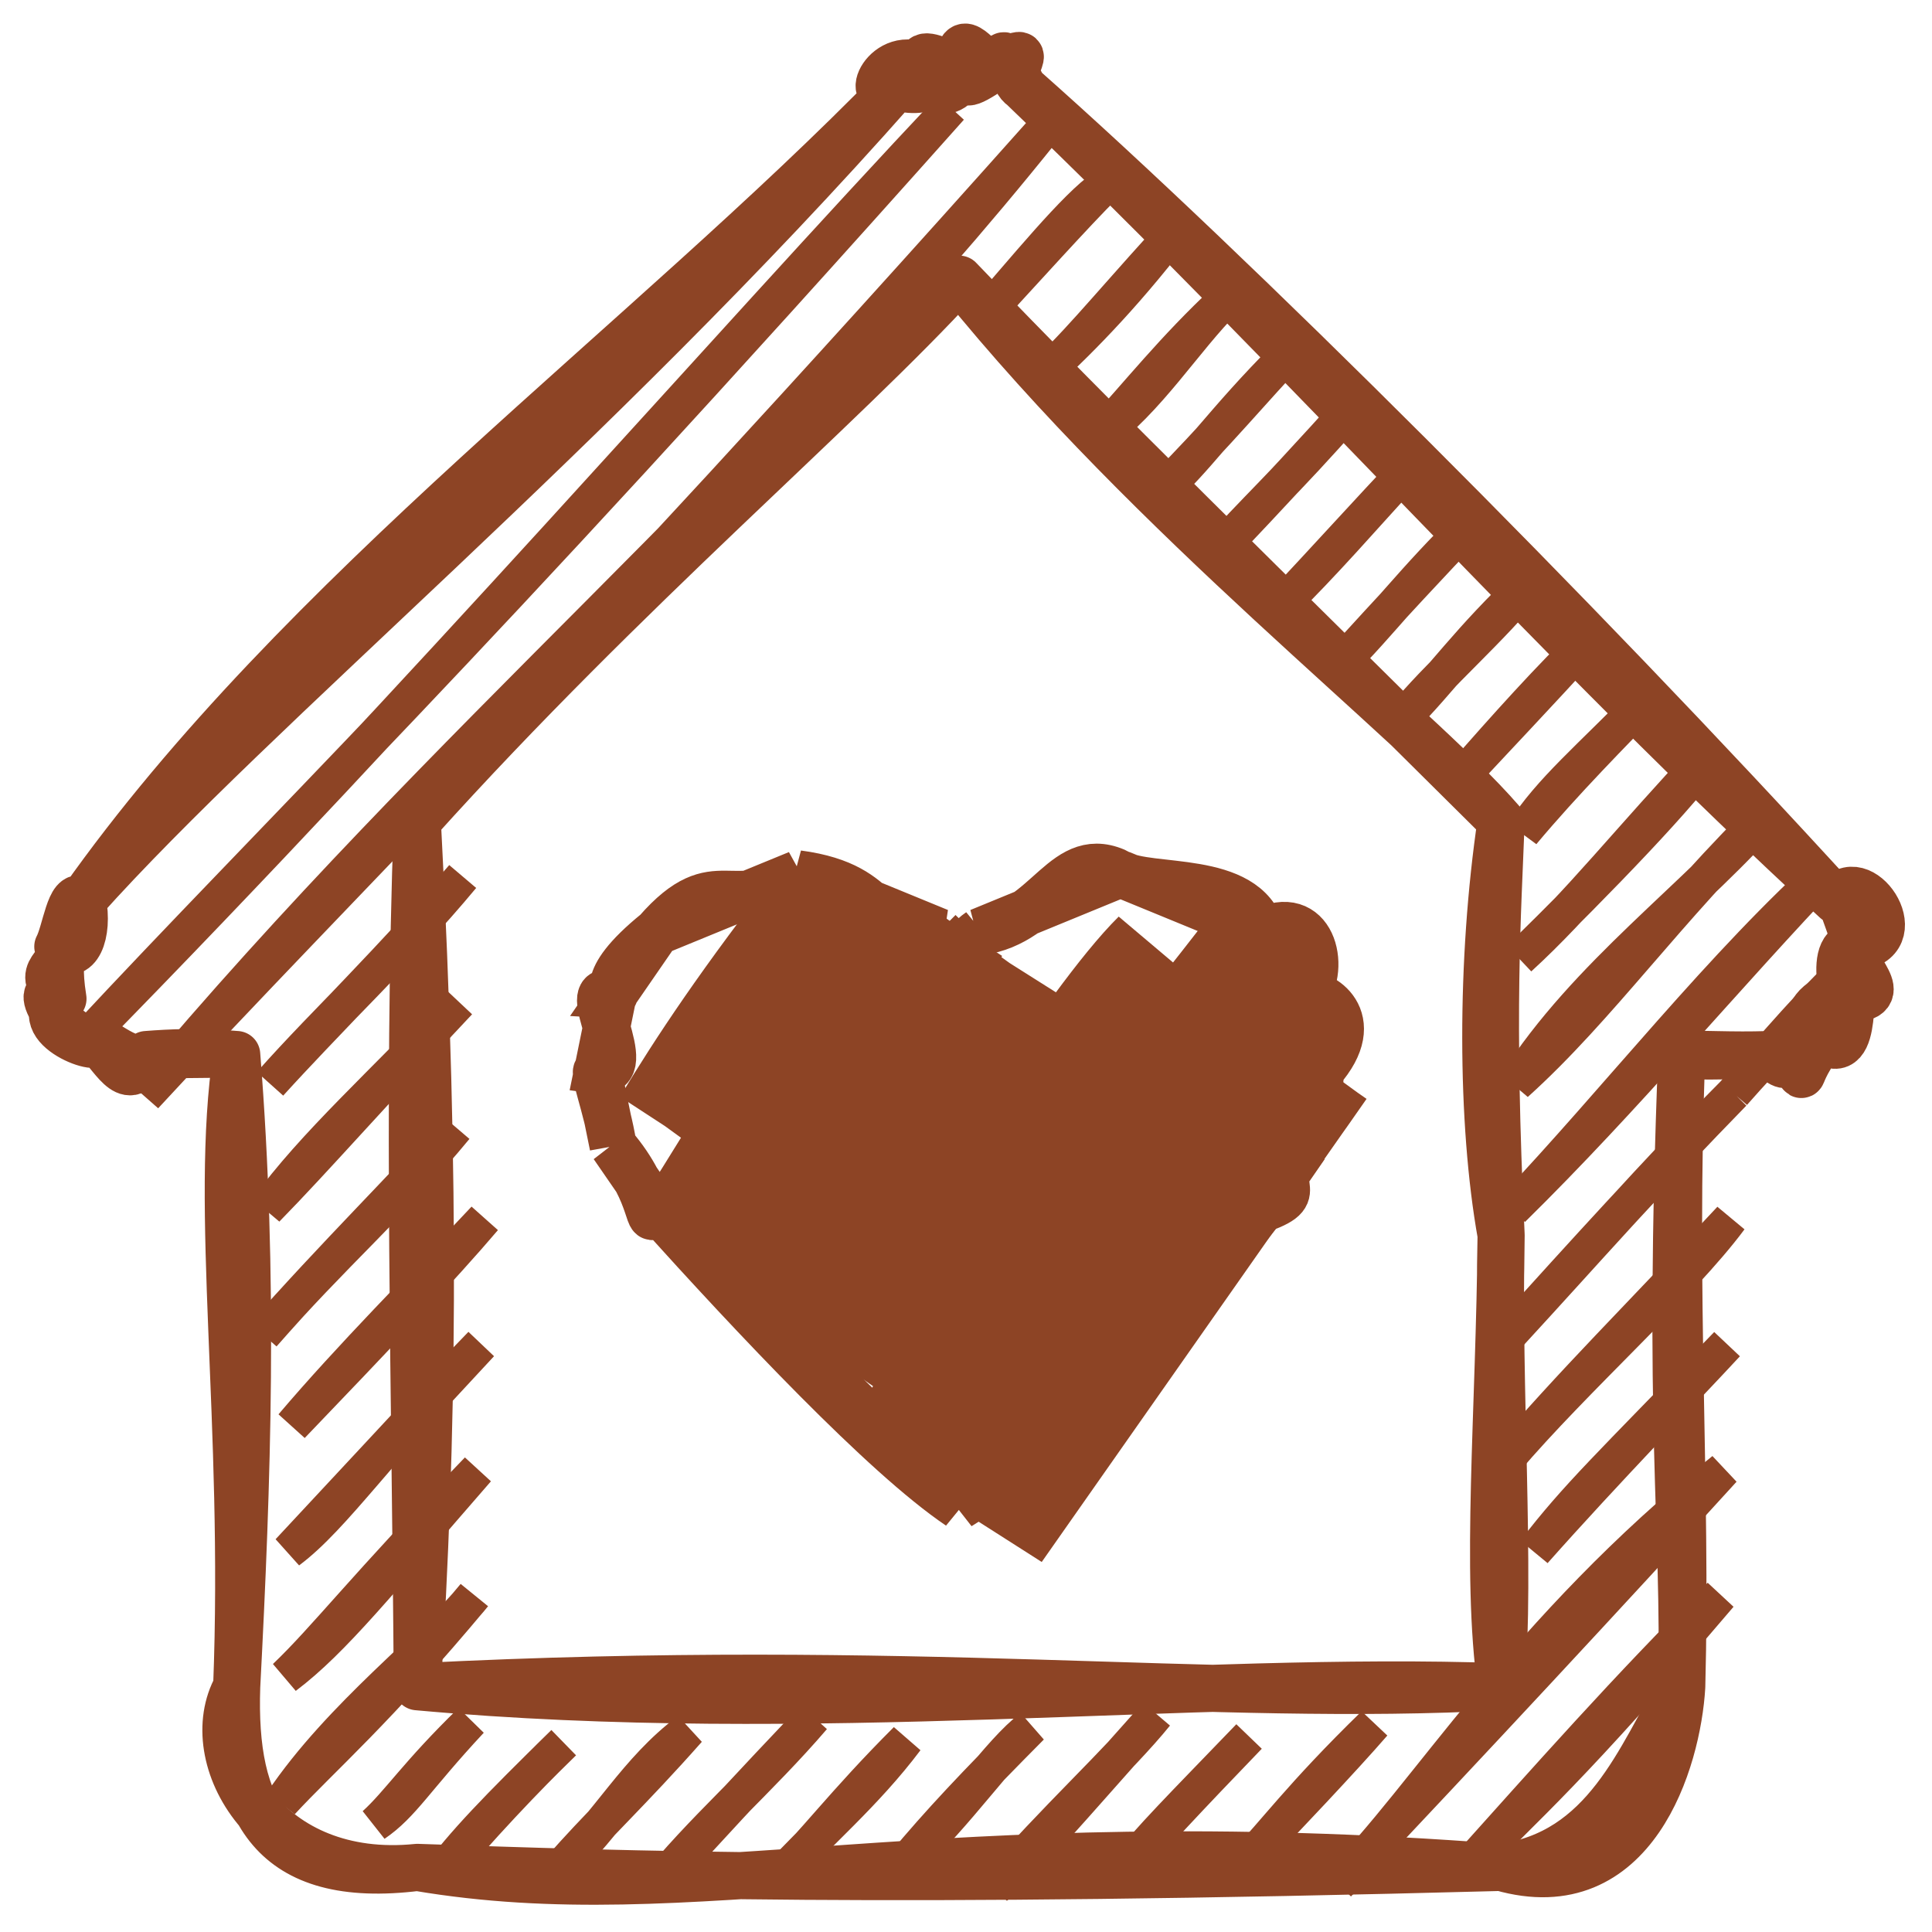
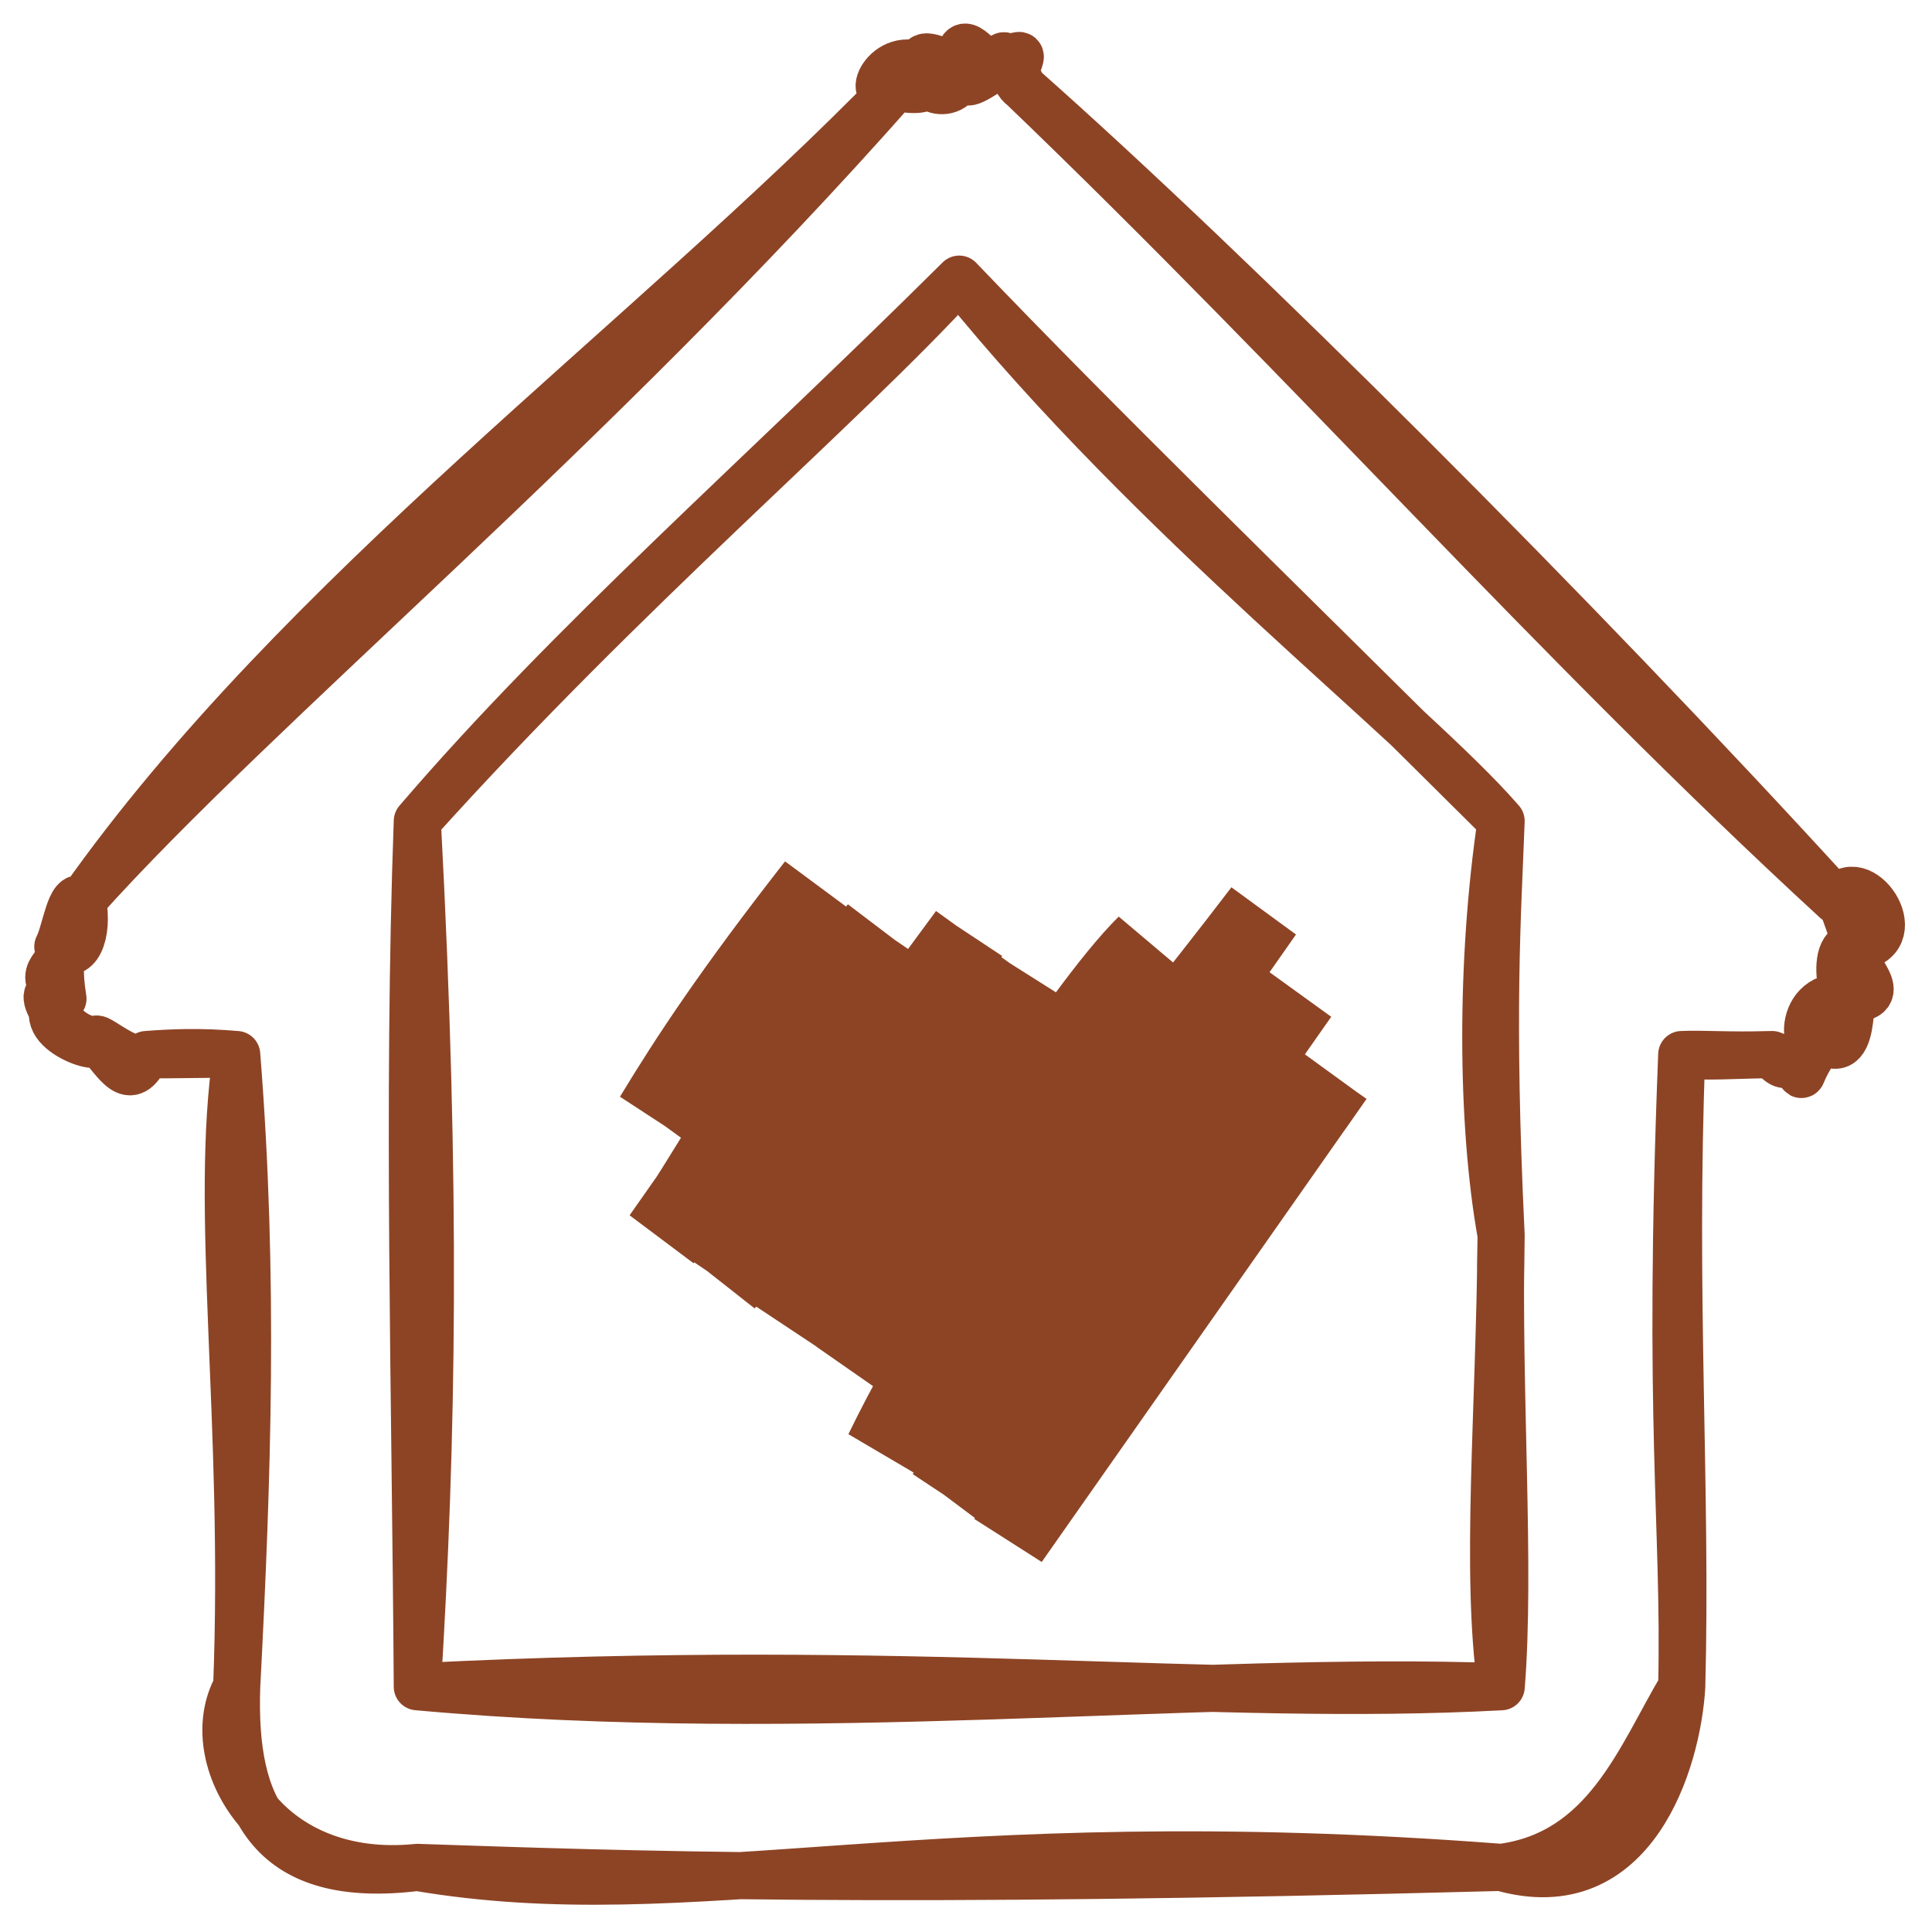
<svg xmlns="http://www.w3.org/2000/svg" width="41" height="41" viewBox="0 0 41 41" fill="none">
  <path d="M13.883 23.714C14.635 22.472 15.551 21.077 17.329 18.802ZM13.883 23.714C14.82 22.468 15.634 20.993 17.329 18.802ZM14.056 26.278C15.016 25.07 15.699 23.327 18.65 19.729ZM14.056 26.278C15.745 24.167 17.163 21.975 18.65 19.729ZM15.378 27.206C17.377 24.936 18.823 22.606 20.546 19.838ZM15.378 27.206C16.613 25.307 18.064 23.192 20.546 19.838ZM16.699 28.133C18.543 25.343 20.797 22.655 21.868 20.765ZM16.699 28.133C17.924 26.177 19.222 24.374 21.868 20.765ZM18.021 29.06C20.162 25.967 22.889 21.489 24.338 20.055ZM18.021 29.06C20.229 25.886 22.416 22.737 24.338 20.055ZM18.768 30.806C20.794 26.63 23.973 23.066 26.808 19.344ZM18.768 30.806C21.778 26.616 24.889 22.059 26.808 19.344ZM20.09 31.733C22.378 28.067 23.947 25.942 27.556 21.09ZM20.09 31.733C23.172 27.873 25.69 23.68 27.556 21.09ZM21.412 32.66C24.122 28.484 26.279 25.754 28.303 22.836ZM21.412 32.66C23.184 29.595 25.271 26.867 28.303 22.836Z" stroke="#8D4425" stroke-width="1.698" stroke-linecap="round" />
-   <path d="M20.783 19.774C20.619 19.884 20.522 20.037 20.356 20.196ZM20.356 20.196C20.216 20.061 20.122 19.969 19.927 19.774ZM19.927 19.774C18.406 19.91 18.921 18.809 16.932 18.545ZM16.932 18.545C15.537 19.542 15.232 18.291 13.937 19.774ZM13.937 19.774C12.587 20.868 13.157 21.126 13.011 21.117ZM13.011 21.117C12.201 20.758 13.582 22.843 12.685 22.716ZM12.685 22.716C12.556 22.711 12.872 23.447 13.011 24.315ZM13.011 24.315C13.926 25.371 13.725 26.17 13.937 25.658ZM13.937 25.658C16.011 27.959 18.758 30.883 20.356 31.962ZM20.356 31.962C22.306 30.763 23.814 29.4 26.775 25.658ZM26.775 25.658C27.872 25.272 26.751 25.163 27.701 24.315ZM27.701 24.315C28.03 23.054 28.005 22.94 28.027 22.716ZM28.027 22.716C29.011 21.6 27.991 21.028 27.701 21.117ZM27.701 21.117C28.157 20.509 27.841 19.22 26.775 19.774ZM26.775 19.774C26.433 18.543 24.385 18.894 23.779 18.544ZM23.779 18.544C22.578 17.917 22.273 19.58 20.783 19.774Z" stroke="#8D4425" stroke-linecap="round" />
-   <path d="M36.792 23.201C35.116 24.889 33.587 26.634 32.026 28.328C33.604 26.584 35.078 24.957 36.792 23.201ZM36.792 23.201C37.582 22.256 38.52 21.157 39.516 20.272C38.305 21.591 37.566 22.319 36.792 23.201ZM1.791 22.066C9.086 14.637 15.254 7.514 20.175 2.291C9.607 14.15 5.916 17.633 1.791 22.066ZM3.081 23.265C9.546 15.546 16.046 10.365 22.145 2.758C11.689 14.488 7.324 18.669 3.081 23.265ZM5.732 22.999C6.938 21.637 8.449 20.249 9.817 18.604C8.354 20.292 6.829 21.788 5.732 22.999ZM20.711 6.886C21.764 5.683 22.811 4.385 23.435 3.956C22.891 4.492 21.729 5.78 20.711 6.886ZM5.66 25.662C6.654 24.286 8.154 22.961 9.745 21.268C7.909 23.214 6.706 24.593 5.66 25.662ZM22.001 8.085C22.622 7.504 23.576 6.613 24.724 5.155C23.386 6.632 22.749 7.431 22.001 8.085ZM5.587 28.326C7.022 26.673 8.367 25.516 9.673 23.931C8.673 25.061 7.03 26.684 5.587 28.326ZM23.29 9.283C24.384 8.483 25.132 7.237 26.014 6.354C24.875 7.418 24.175 8.324 23.29 9.283ZM6.196 30.257C7.941 28.44 9.403 26.896 10.281 25.862C8.91 27.328 7.461 28.768 6.196 30.257ZM24.579 10.482C25.83 9.219 26.763 8.109 27.303 7.552C25.921 8.934 25.379 9.796 24.579 10.482ZM6.123 32.92C7.093 32.197 8.077 30.705 10.209 28.526C8.503 30.37 7.269 31.688 6.123 32.92ZM25.869 11.681C26.5 10.95 27.301 10.224 28.592 8.751C28.075 9.328 26.95 10.554 25.869 11.681ZM6.051 35.584C7.081 34.808 8.054 33.576 10.136 31.189C7.697 33.717 6.913 34.761 6.051 35.584ZM27.158 12.879C28.159 11.888 28.862 11.067 29.882 9.95C29.07 10.803 28.156 11.82 27.158 12.879ZM5.979 38.247C7.232 36.385 9.227 34.906 10.064 33.853C8.005 36.326 6.833 37.323 5.979 38.247ZM28.448 14.078C29.259 13.274 30.056 12.221 31.171 11.148C30.462 11.888 29.528 12.893 28.448 14.078ZM7.949 38.713C8.553 38.301 8.821 37.773 9.992 36.516C8.841 37.635 8.455 38.253 7.949 38.713ZM29.737 15.277C30.533 14.303 31.678 13.336 32.461 12.347C31.148 13.578 30.591 14.425 29.737 15.277ZM9.238 39.912C9.843 39.094 10.517 38.401 11.962 36.983C11.172 37.747 10.195 38.778 9.238 39.912ZM31.026 16.475C31.953 15.414 32.896 14.365 33.75 13.546C32.514 14.895 31.79 15.653 31.026 16.475ZM11.889 39.646C12.91 38.702 13.483 37.558 14.613 36.716C13.454 38.029 12.61 38.807 11.889 39.646ZM32.316 17.674C32.917 16.75 33.685 16.132 35.039 14.745C34.269 15.539 33.214 16.601 32.316 17.674ZM13.86 40.112C15.133 38.715 15.81 37.983 17.264 36.45C16.124 37.779 14.876 38.838 13.86 40.112ZM32.243 20.338C33.946 18.669 35.733 16.824 36.329 15.943C34.53 17.858 33.5 19.19 32.243 20.338ZM16.511 39.846C17.354 38.913 18.366 38.072 19.234 36.917C17.89 38.258 17.222 39.175 16.511 39.846ZM32.171 23.001C33.667 20.659 36.012 19.019 37.618 17.142C35.366 19.329 33.96 21.388 32.171 23.001ZM19.162 39.58C20.391 38.44 21.182 37.185 21.886 36.651C20.707 37.838 19.92 38.666 19.162 39.58ZM32.099 25.665C34.535 23.269 36.564 20.798 38.907 18.341C36.583 20.407 34.306 23.336 32.099 25.665ZM21.132 40.046C21.846 39.469 22.576 38.575 24.537 36.384C23.777 37.326 22.305 38.67 21.132 40.046ZM23.783 39.78C24.477 38.926 25.009 38.407 26.507 36.851C25.23 38.176 24.418 39.042 23.783 39.78ZM31.954 30.992C33.426 29.264 35.676 27.271 36.72 25.865C34.812 27.913 33.324 29.38 31.954 30.992ZM26.435 39.514C27.306 38.602 28.507 37.336 29.158 36.585C27.588 38.112 27.006 38.94 26.435 39.514ZM32.562 32.923C33.463 31.748 34.141 31.123 36.648 28.528C35.849 29.394 34.054 31.241 32.562 32.923ZM28.405 39.98C30.249 38.145 32.354 34.576 36.575 31.192C34.247 33.751 31.18 37.045 28.405 39.98ZM31.056 39.714C32.43 38.313 33.365 37.538 36.503 33.855C34.577 35.756 32.795 37.779 31.056 39.714Z" stroke="#8D4425" stroke-width="0.75" stroke-linecap="round" />
  <path d="M38.961 19.107C33.415 13.026 26.121 5.759 21.711 1.857M38.961 19.107C33.024 13.648 27.872 7.772 21.711 1.857M38.961 19.107C38.931 18.449 39.542 20.706 39.485 20.088M38.961 19.107C39.462 18.333 40.528 19.89 39.485 20.088M21.711 1.857C21.171 0.784 21.364 1.273 21.089 1.441M21.711 1.857C21.21 1.504 22.221 0.79 21.089 1.441M21.089 1.441C20.735 1.27 20.398 0.631 20.356 1.295M21.089 1.441C19.81 2.333 21.142 0.907 20.356 1.295M20.356 1.295C20.968 1.947 19.269 0.724 19.623 1.441M20.356 1.295C20.556 2.151 19.457 2.066 19.623 1.441M19.623 1.441C18.803 0.973 18.274 2.252 19.001 1.857M19.623 1.441C19.557 1.64 19.986 2.028 19.001 1.857M19.001 1.857C13.694 7.306 6.361 12.581 1.751 19.107M19.001 1.857C12.545 9.17 5.436 14.988 1.751 19.107M1.751 19.107C1.49 18.888 1.391 19.782 1.227 20.088M1.751 19.107C1.891 19.824 1.633 20.442 1.227 20.088M1.227 20.088C1.561 20.247 1.139 19.962 1.336 21.195M1.227 20.088C1.445 20.544 0.616 20.549 1.336 21.195M1.336 21.195C0.504 21.791 2.294 22.422 2.041 22.055M1.336 21.195C0.53 20.664 1.337 22.148 2.041 22.055M2.041 22.055C2.076 21.977 2.89 22.702 3.106 22.379M2.041 22.055C2.488 22.538 2.745 23.15 3.106 22.379M3.106 22.379C3.625 22.339 4.229 22.31 5.023 22.379M3.106 22.379C3.694 22.396 4.229 22.361 5.023 22.379M5.023 22.379C4.529 25.665 5.241 30.158 5.023 35.795M5.023 22.379C5.401 27.117 5.25 31.436 5.023 35.795M5.023 35.795C4.934 38.403 5.764 40.013 8.856 39.629M5.023 35.795C4.189 37.292 5.676 39.954 8.856 39.629M8.856 39.629C14.722 40.623 19.631 38.689 31.856 39.629M8.856 39.629C13.311 39.779 18.661 39.981 31.856 39.629M31.856 39.629C34.08 39.341 34.799 37.293 35.689 35.795M31.856 39.629C34.679 40.44 35.597 37.359 35.689 35.795M35.689 35.795C35.765 32.308 35.379 30.3 35.689 22.379M35.689 35.795C35.8 31.589 35.491 27.484 35.689 22.379M35.689 22.379C36.155 22.442 36.756 22.392 37.606 22.379M35.689 22.379C36.145 22.358 36.675 22.408 37.606 22.379M37.606 22.379C38.682 22.777 37.829 23.217 38.671 22.055M37.606 22.379C37.974 22.848 37.994 22.454 38.671 22.055M38.671 22.055C39.497 22.714 39.165 20.556 39.376 21.195M38.671 22.055C38.232 22.569 38.091 20.875 39.376 21.195M39.376 21.195C39.166 21.785 38.697 19.802 39.485 20.088M39.376 21.195C40.204 21.104 39.072 20.392 39.485 20.088M31.858 35.795C25.362 35.557 17.174 36.551 8.856 35.795M31.858 35.795C25.674 36.129 19.454 35.256 8.856 35.795M31.858 35.795C31.511 33.346 31.826 29.986 31.856 26.212M31.858 35.795C32.062 33.276 31.779 29.482 31.856 26.212M8.856 35.795C8.817 29.588 8.64 23.387 8.856 17.424M8.856 35.795C9.179 30.549 9.271 25.294 8.856 17.424M8.856 17.424C13.299 12.489 17.867 8.649 20.356 5.924M8.856 17.424C12.131 13.602 16.041 10.212 20.356 5.924M20.356 5.924C24.506 11.067 29.968 15.248 31.856 17.424M20.356 5.924C23.415 9.119 26.604 12.205 31.856 17.424M31.856 17.424C31.417 20.38 31.428 23.822 31.856 26.212M31.856 17.424C31.781 19.445 31.628 21.47 31.856 26.212" stroke="#8D4425" stroke-linecap="round" />
</svg>